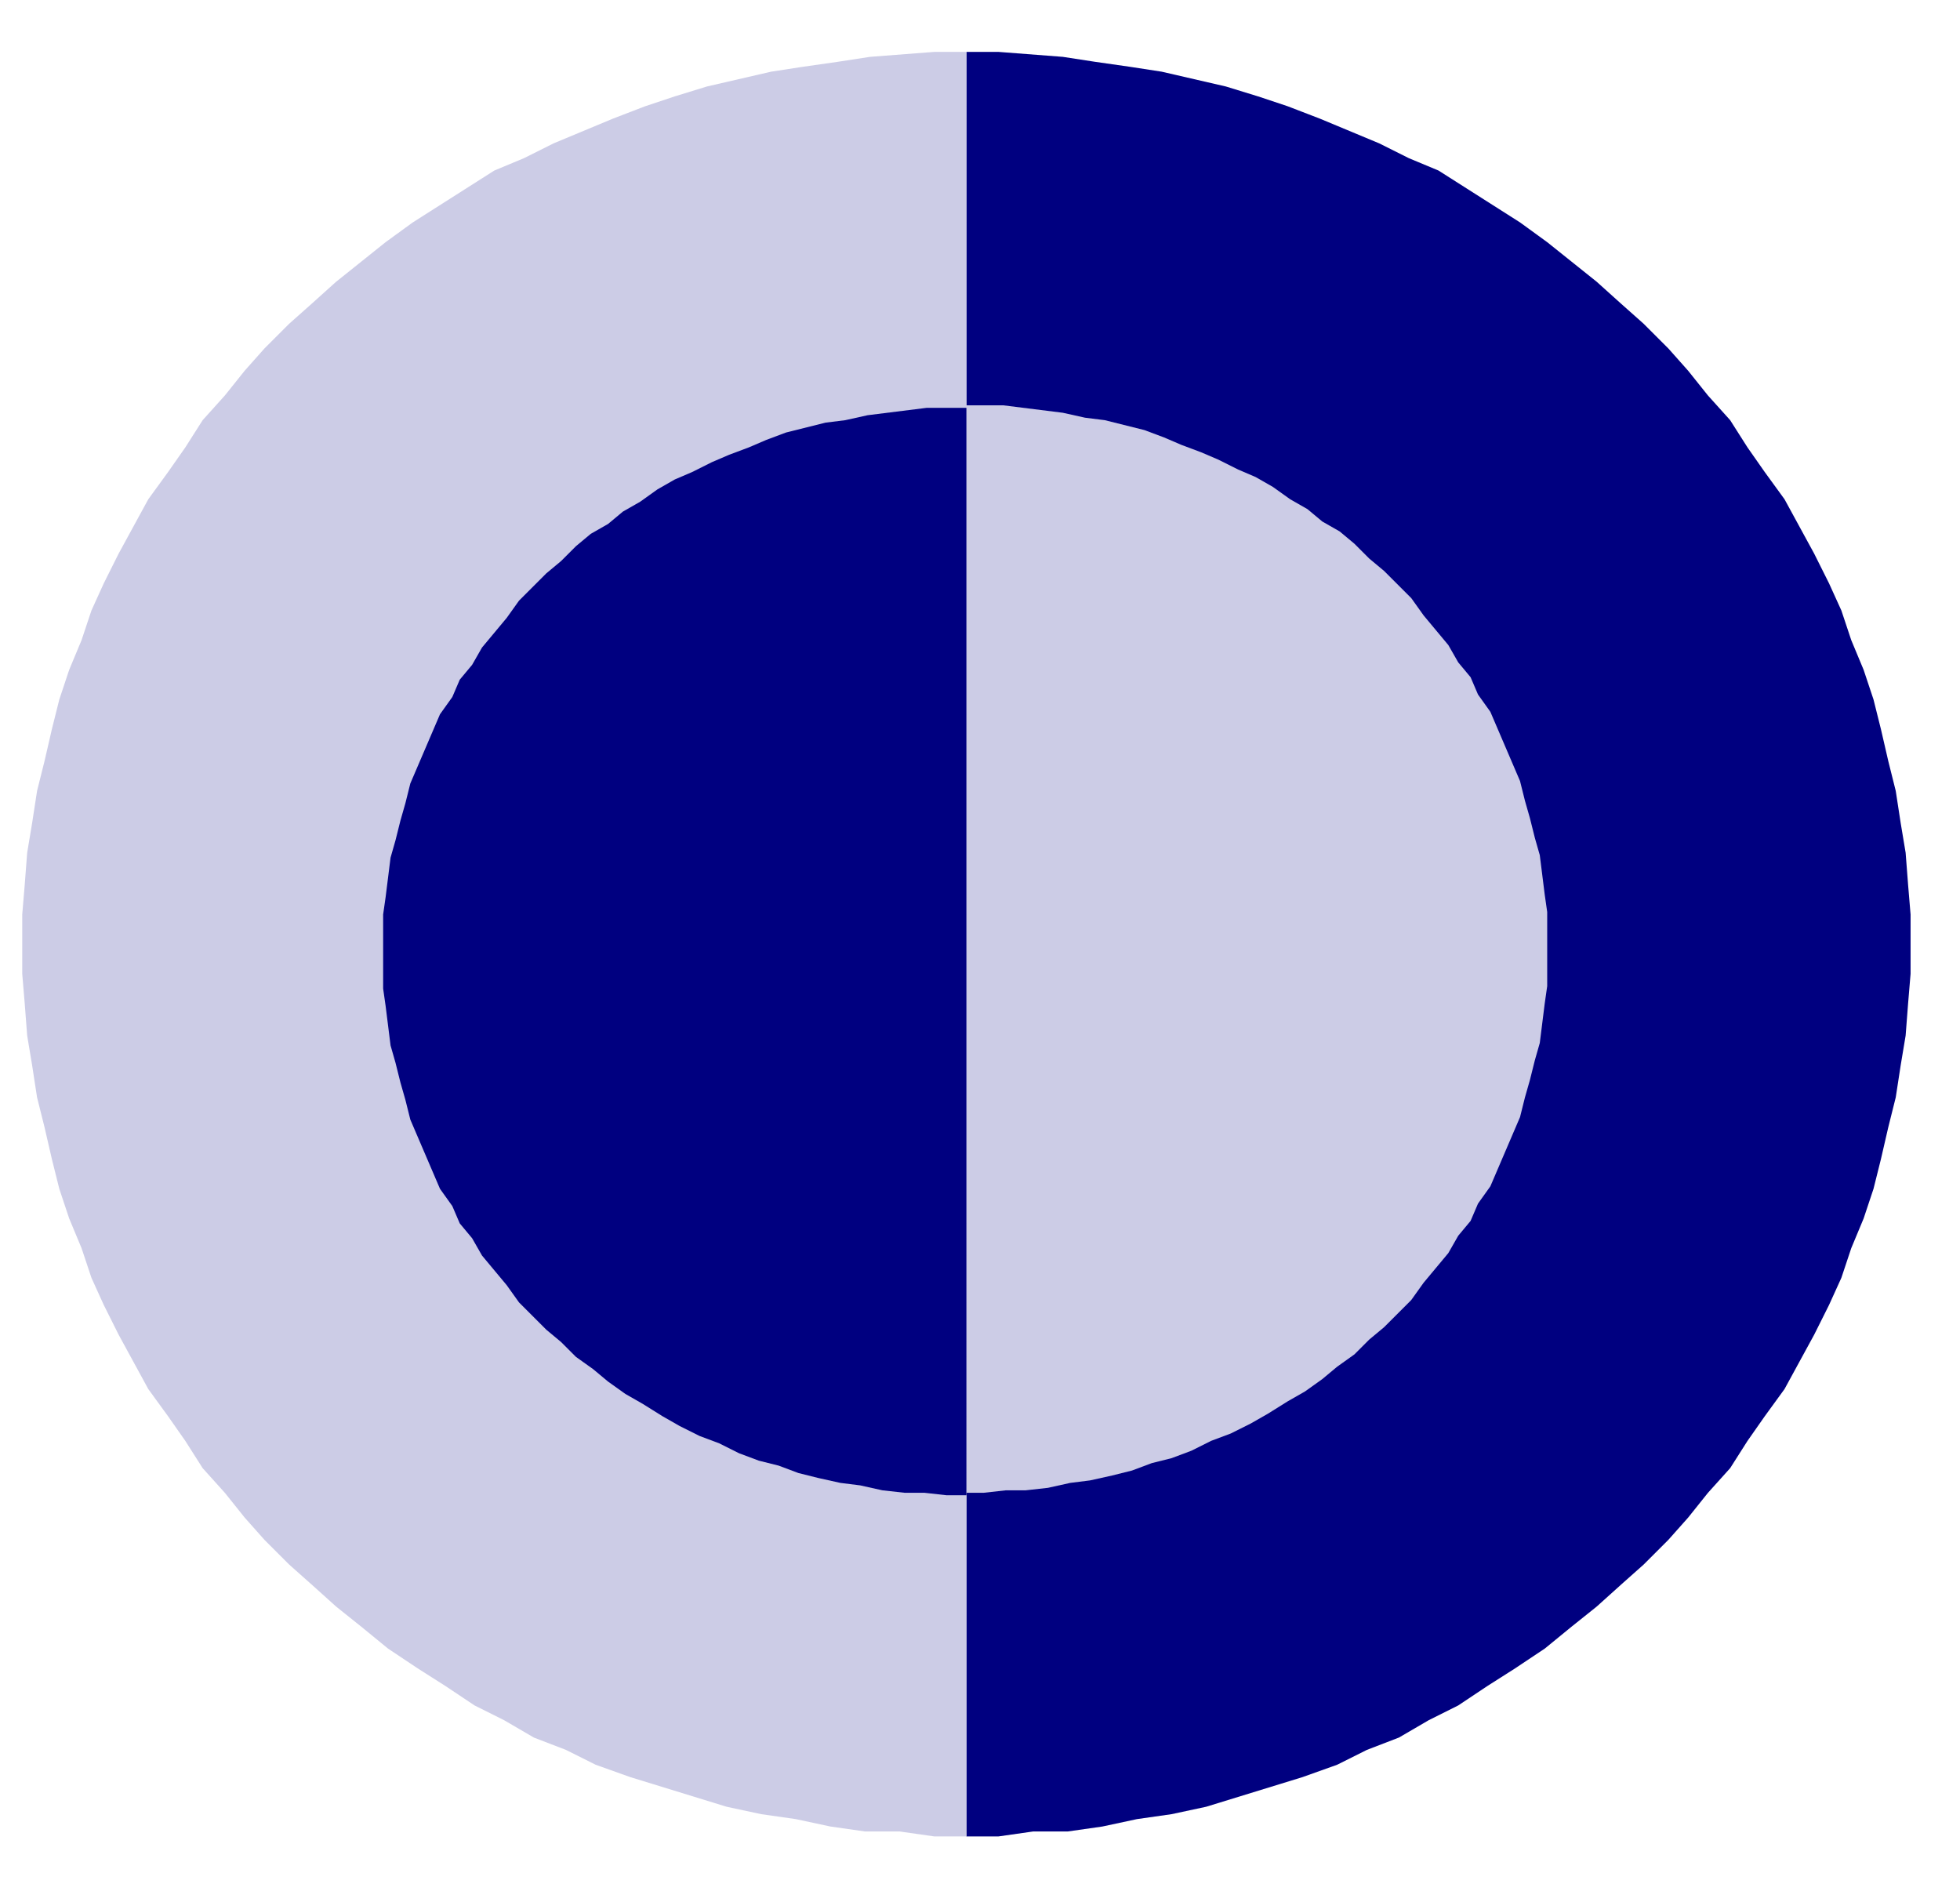
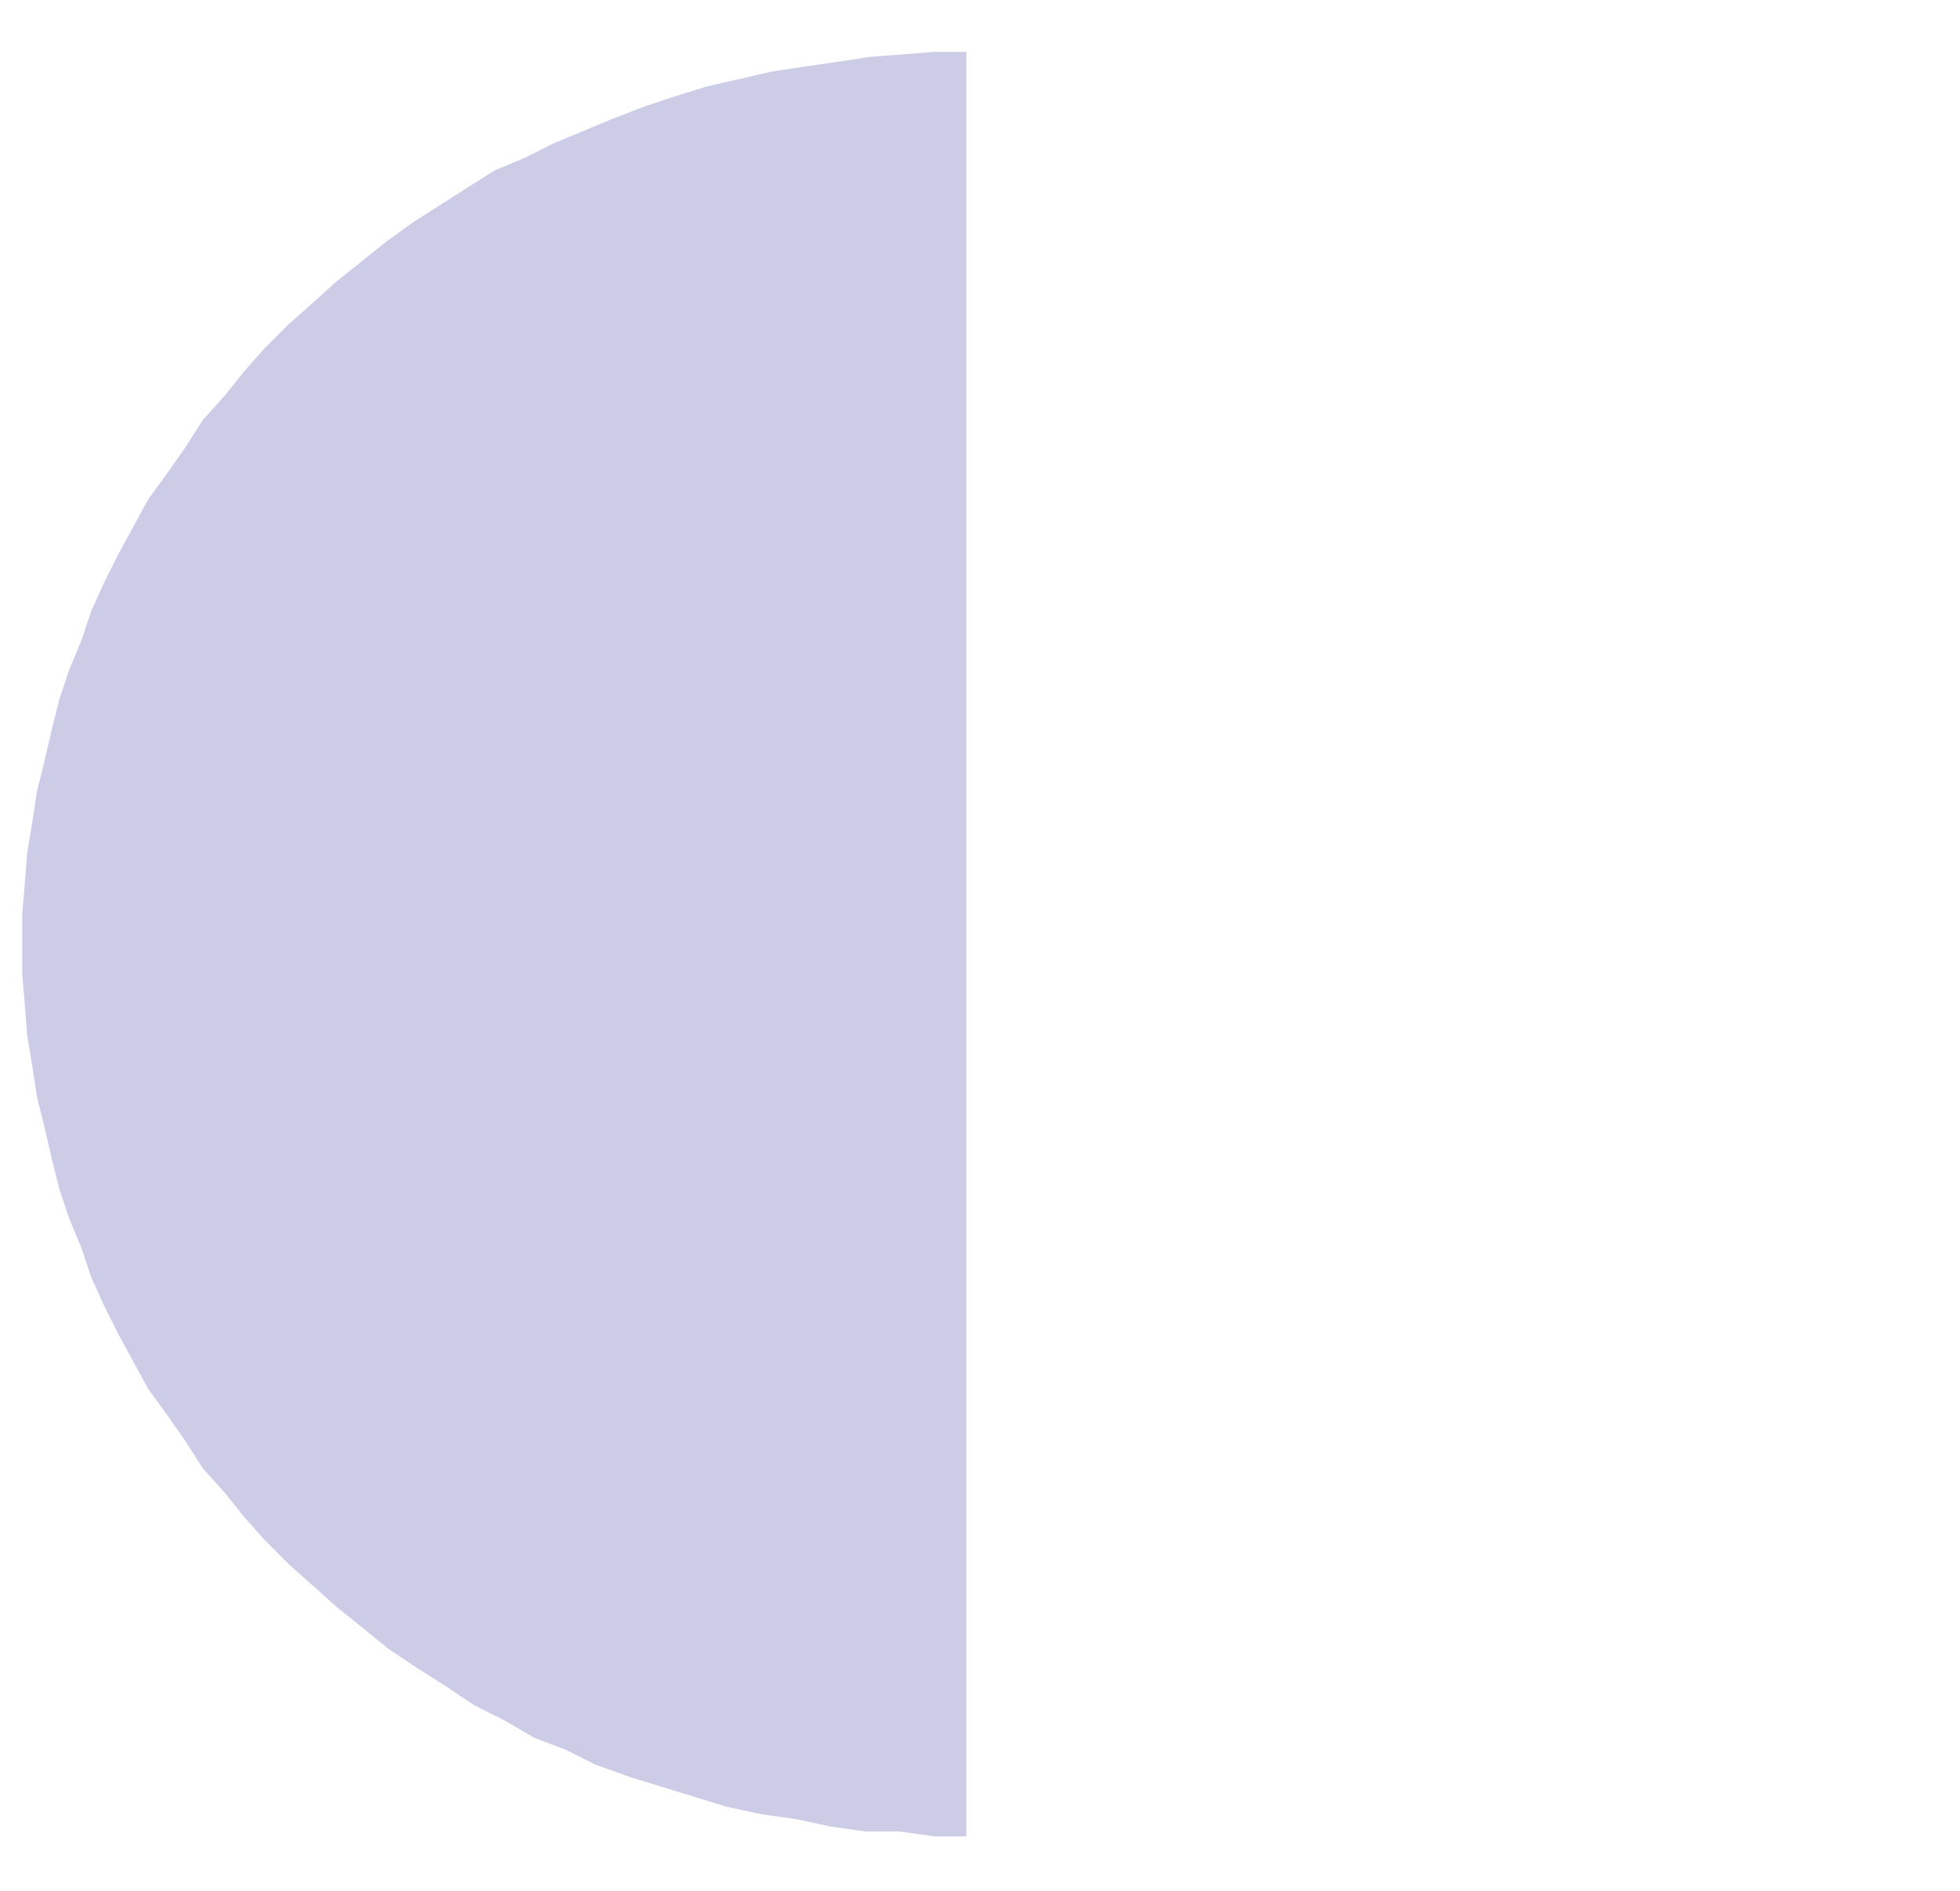
<svg xmlns="http://www.w3.org/2000/svg" width="793" height="765" fill-rule="evenodd" stroke-linecap="round" preserveAspectRatio="none">
  <style>.pen1{stroke:none}.brush1{fill:navy}.brush2{fill:#cccce6}</style>
-   <path d="M391 21h13l13 1 13 1 13 2 14 2 13 2 13 3 13 3 13 4 12 4 13 5 12 5 12 5 12 6 12 5 11 7 11 7 11 7 11 8 10 8 10 8 10 9 9 8 10 10 8 9 8 10 9 10 7 11 7 10 8 11 6 11 6 11 6 12 5 11 4 12 5 12 4 12 3 12 3 13 3 12 2 13 2 12 1 13 1 12v24l-1 12-1 13-2 12-2 13-3 12-3 13-3 12-4 12-5 12-4 12-5 11-6 12-6 11-6 11-8 11-7 10-7 11-9 10-8 10-8 9-10 10-9 8-10 9-10 8-11 9-12 8-11 7-12 8-12 6-12 7-13 5-12 6-14 5-13 4-13 4-13 4-14 3-14 2-14 3-14 2h-14l-14 2h-13V21z" class="pen1 brush1" />
  <path d="M391 21h-13l-13 1-13 1-13 2-14 2-13 2-13 3-13 3-13 4-12 4-13 5-12 5-12 5-12 6-12 5-11 7-11 7-11 7-11 8-10 8-10 8-10 9-9 8-10 10-8 9-8 10-9 10-7 11-7 10-8 11-6 11-6 11-6 12-5 11-4 12-5 12-4 12-3 12-3 13-3 12-2 13-2 12-1 13-1 12v24l1 12 1 13 2 12 2 13 3 12 3 13 3 12 4 12 5 12 4 12 5 11 6 12 6 11 6 11 8 11 7 10 7 11 9 10 8 10 8 9 10 10 9 8 10 9 10 8 11 9 12 8 11 7 12 8 12 6 12 7 13 5 12 6 14 5 13 4 13 4 13 4 14 3 14 2 14 3 14 2h14l14 2h13V21z" class="pen1 brush2" />
-   <path d="M390 164h16l8 1 8 1 8 1 9 2 8 1 8 2 8 2 8 3 7 3 8 3 7 3 8 4 7 3 7 4 7 5 7 4 6 5 7 4 6 5 6 6 6 5 6 6 5 5 5 7 5 6 5 6 4 7 5 6 3 7 5 7 3 7 3 7 3 7 3 7 2 8 2 7 2 8 2 7 1 8 1 8 1 7v30l-1 7-1 8-1 8-2 7-2 8-2 7-2 8-3 7-3 7-3 7-3 7-5 7-3 7-5 6-4 7-5 6-5 6-5 7-5 5-6 6-6 5-6 6-7 5-6 5-7 5-7 4-8 5-7 4-8 4-8 3-8 4-8 3-8 2-8 3-8 2-9 2-8 1-9 2-9 1h-8l-9 1h-8V164z" class="pen1 brush2" />
-   <path d="M391 165h-16l-8 1-8 1-8 1-9 2-8 1-8 2-8 2-8 3-7 3-8 3-7 3-8 4-7 3-7 4-7 5-7 4-6 5-7 4-6 5-6 6-6 5-6 6-5 5-5 7-5 6-5 6-4 7-5 6-3 7-5 7-3 7-3 7-3 7-3 7-2 8-2 7-2 8-2 7-1 8-1 8-1 7v30l1 7 1 8 1 8 2 7 2 8 2 7 2 8 3 7 3 7 3 7 3 7 5 7 3 7 5 6 4 7 5 6 5 6 5 7 5 5 6 6 6 5 6 6 7 5 6 5 7 5 7 4 8 5 7 4 8 4 8 3 8 4 8 3 8 2 8 3 8 2 9 2 8 1 9 2 9 1h8l9 1h8V165z" class="pen1 brush1" />
</svg>